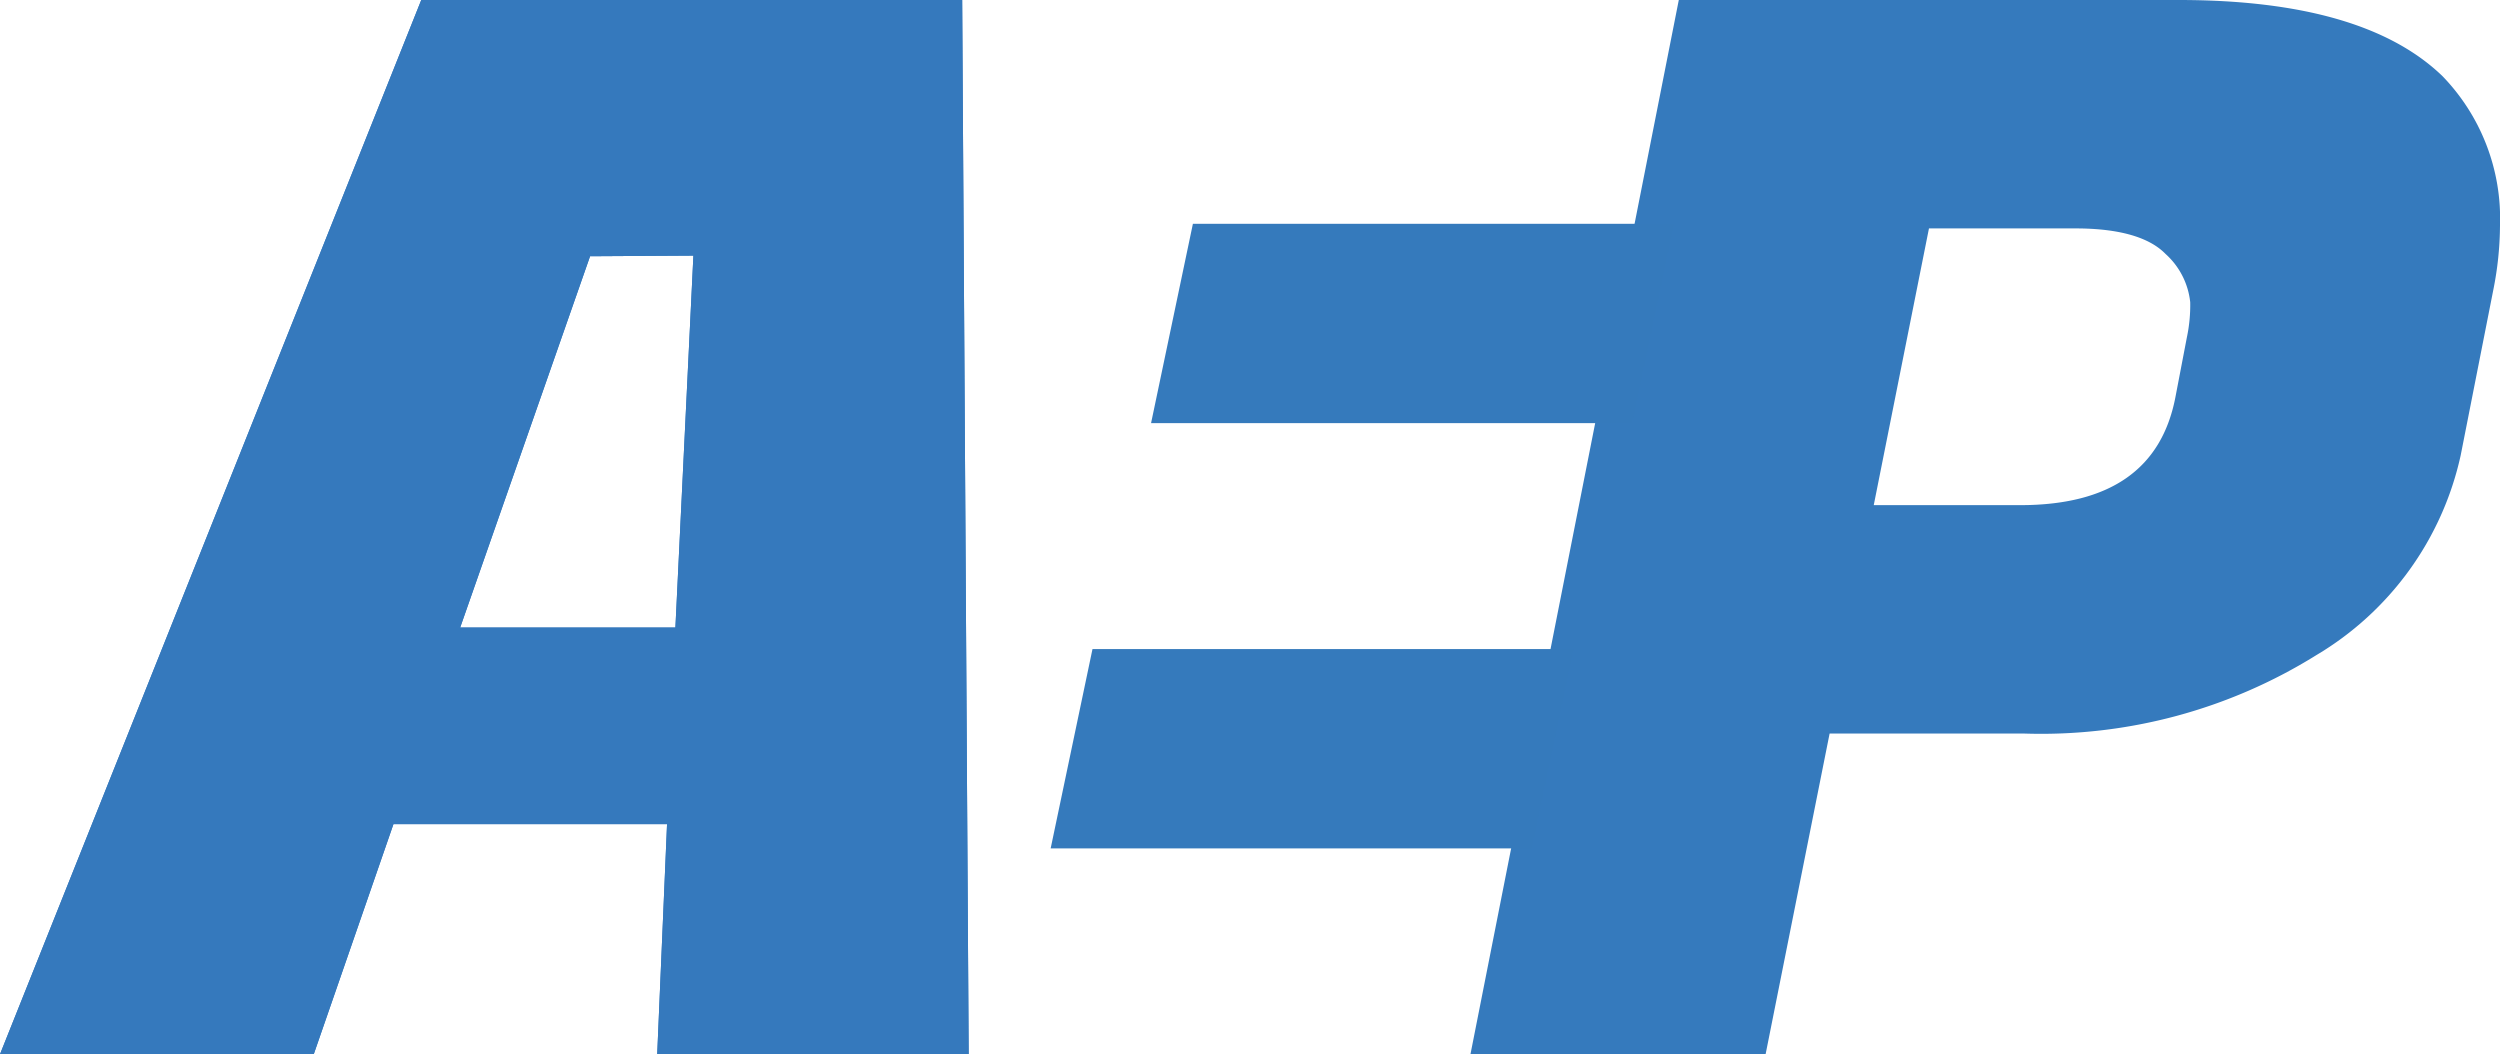
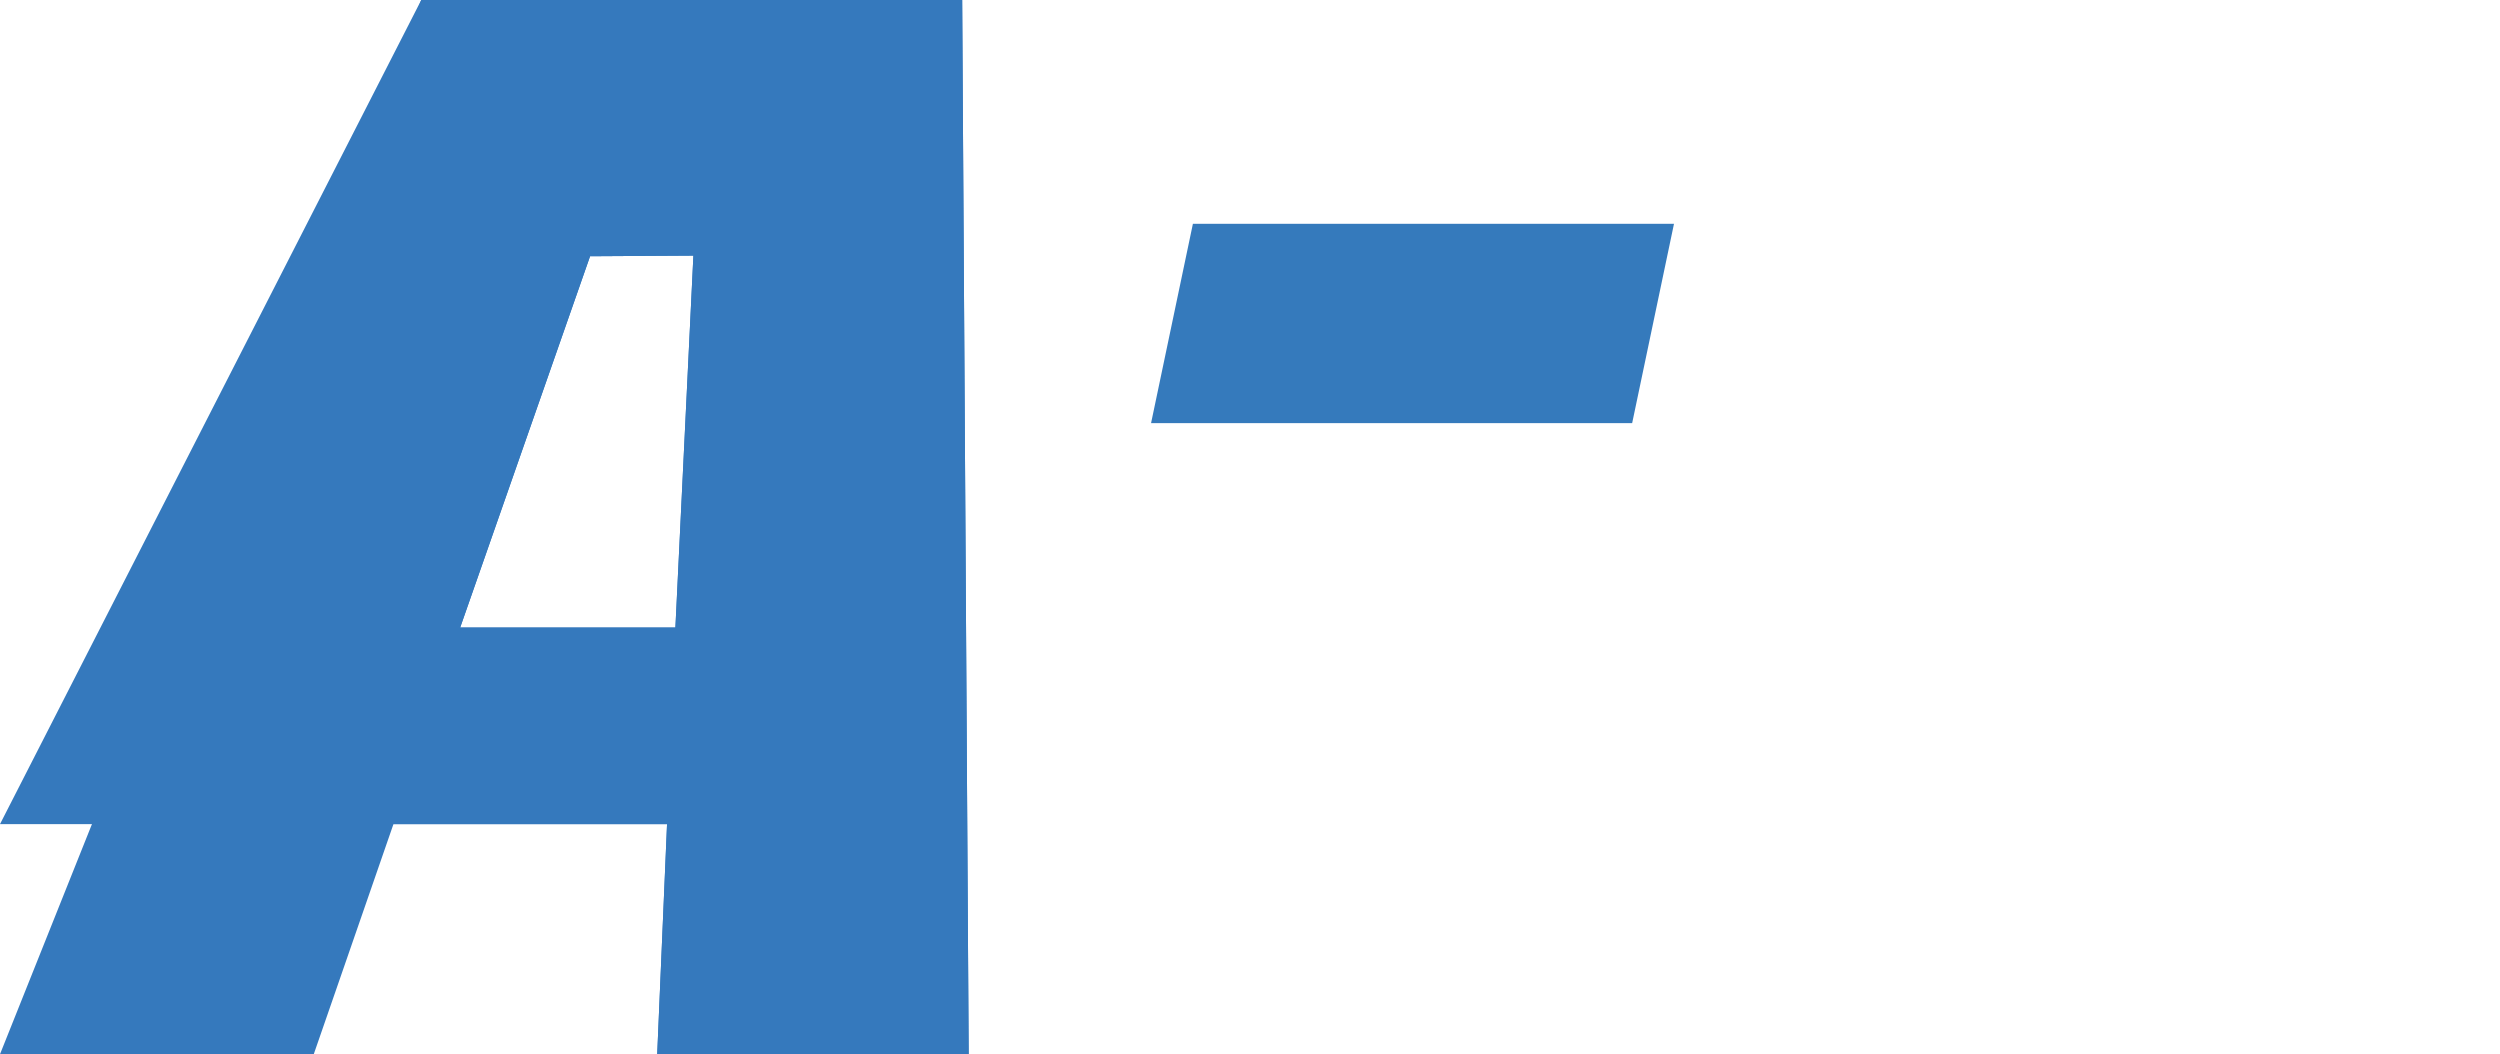
<svg xmlns="http://www.w3.org/2000/svg" viewBox="0 0 119.52 50.4">
  <defs>
    <style>.cls-1{fill:#357abd;}.cls-2{fill:#3579bd;}.cls-3{fill:#357abc;}</style>
  </defs>
  <title>Asset 4</title>
  <g id="Layer_2" data-name="Layer 2">
    <g id="Layer_1-2" data-name="Layer 1">
-       <path class="cls-1" d="M96.79,35.07H87.47L84.41,50.4H70.3L80.26,0h23.9Q113,0,116.77,3.64a9.79,9.79,0,0,1,2.75,7.14,16,16,0,0,1-.32,3.08l-1.56,7.91a14.8,14.8,0,0,1-6.9,9.55A24.88,24.88,0,0,1,96.79,35.07Zm2.43-24.15h-7L89.58,24.15h7Q103,24.15,104,19l.55-2.87a7.45,7.45,0,0,0,.16-1.68,3.61,3.61,0,0,0-1.18-2.31C102.75,11.34,101.31,10.92,99.22,10.92Z" />
      <path class="cls-2" d="M31.42,50.4l.47-11H18.81L15,50.4H0L20.14,0H46l.31,50.4ZM28.21,12.25,22,30H32.29l.86-17.78Z" />
-       <path class="cls-2" d="M31.42,50.4l.47-11H18.81L15,50.4H0L20.14,0H46l.31,50.4ZM28.21,12.25,22,30H32.29l.86-17.78Z" />
+       <path class="cls-2" d="M31.42,50.4l.47-11H18.81H0L20.14,0H46l.31,50.4ZM28.21,12.25,22,30H32.29l.86-17.78Z" />
      <polygon class="cls-3" points="78.03 20.23 55.03 20.23 57.03 10.7 80.03 10.7 78.03 20.23" />
-       <polygon class="cls-3" points="73.23 40.56 50.23 40.56 52.23 31.03 75.23 31.03 73.23 40.56" />
    </g>
  </g>
</svg>